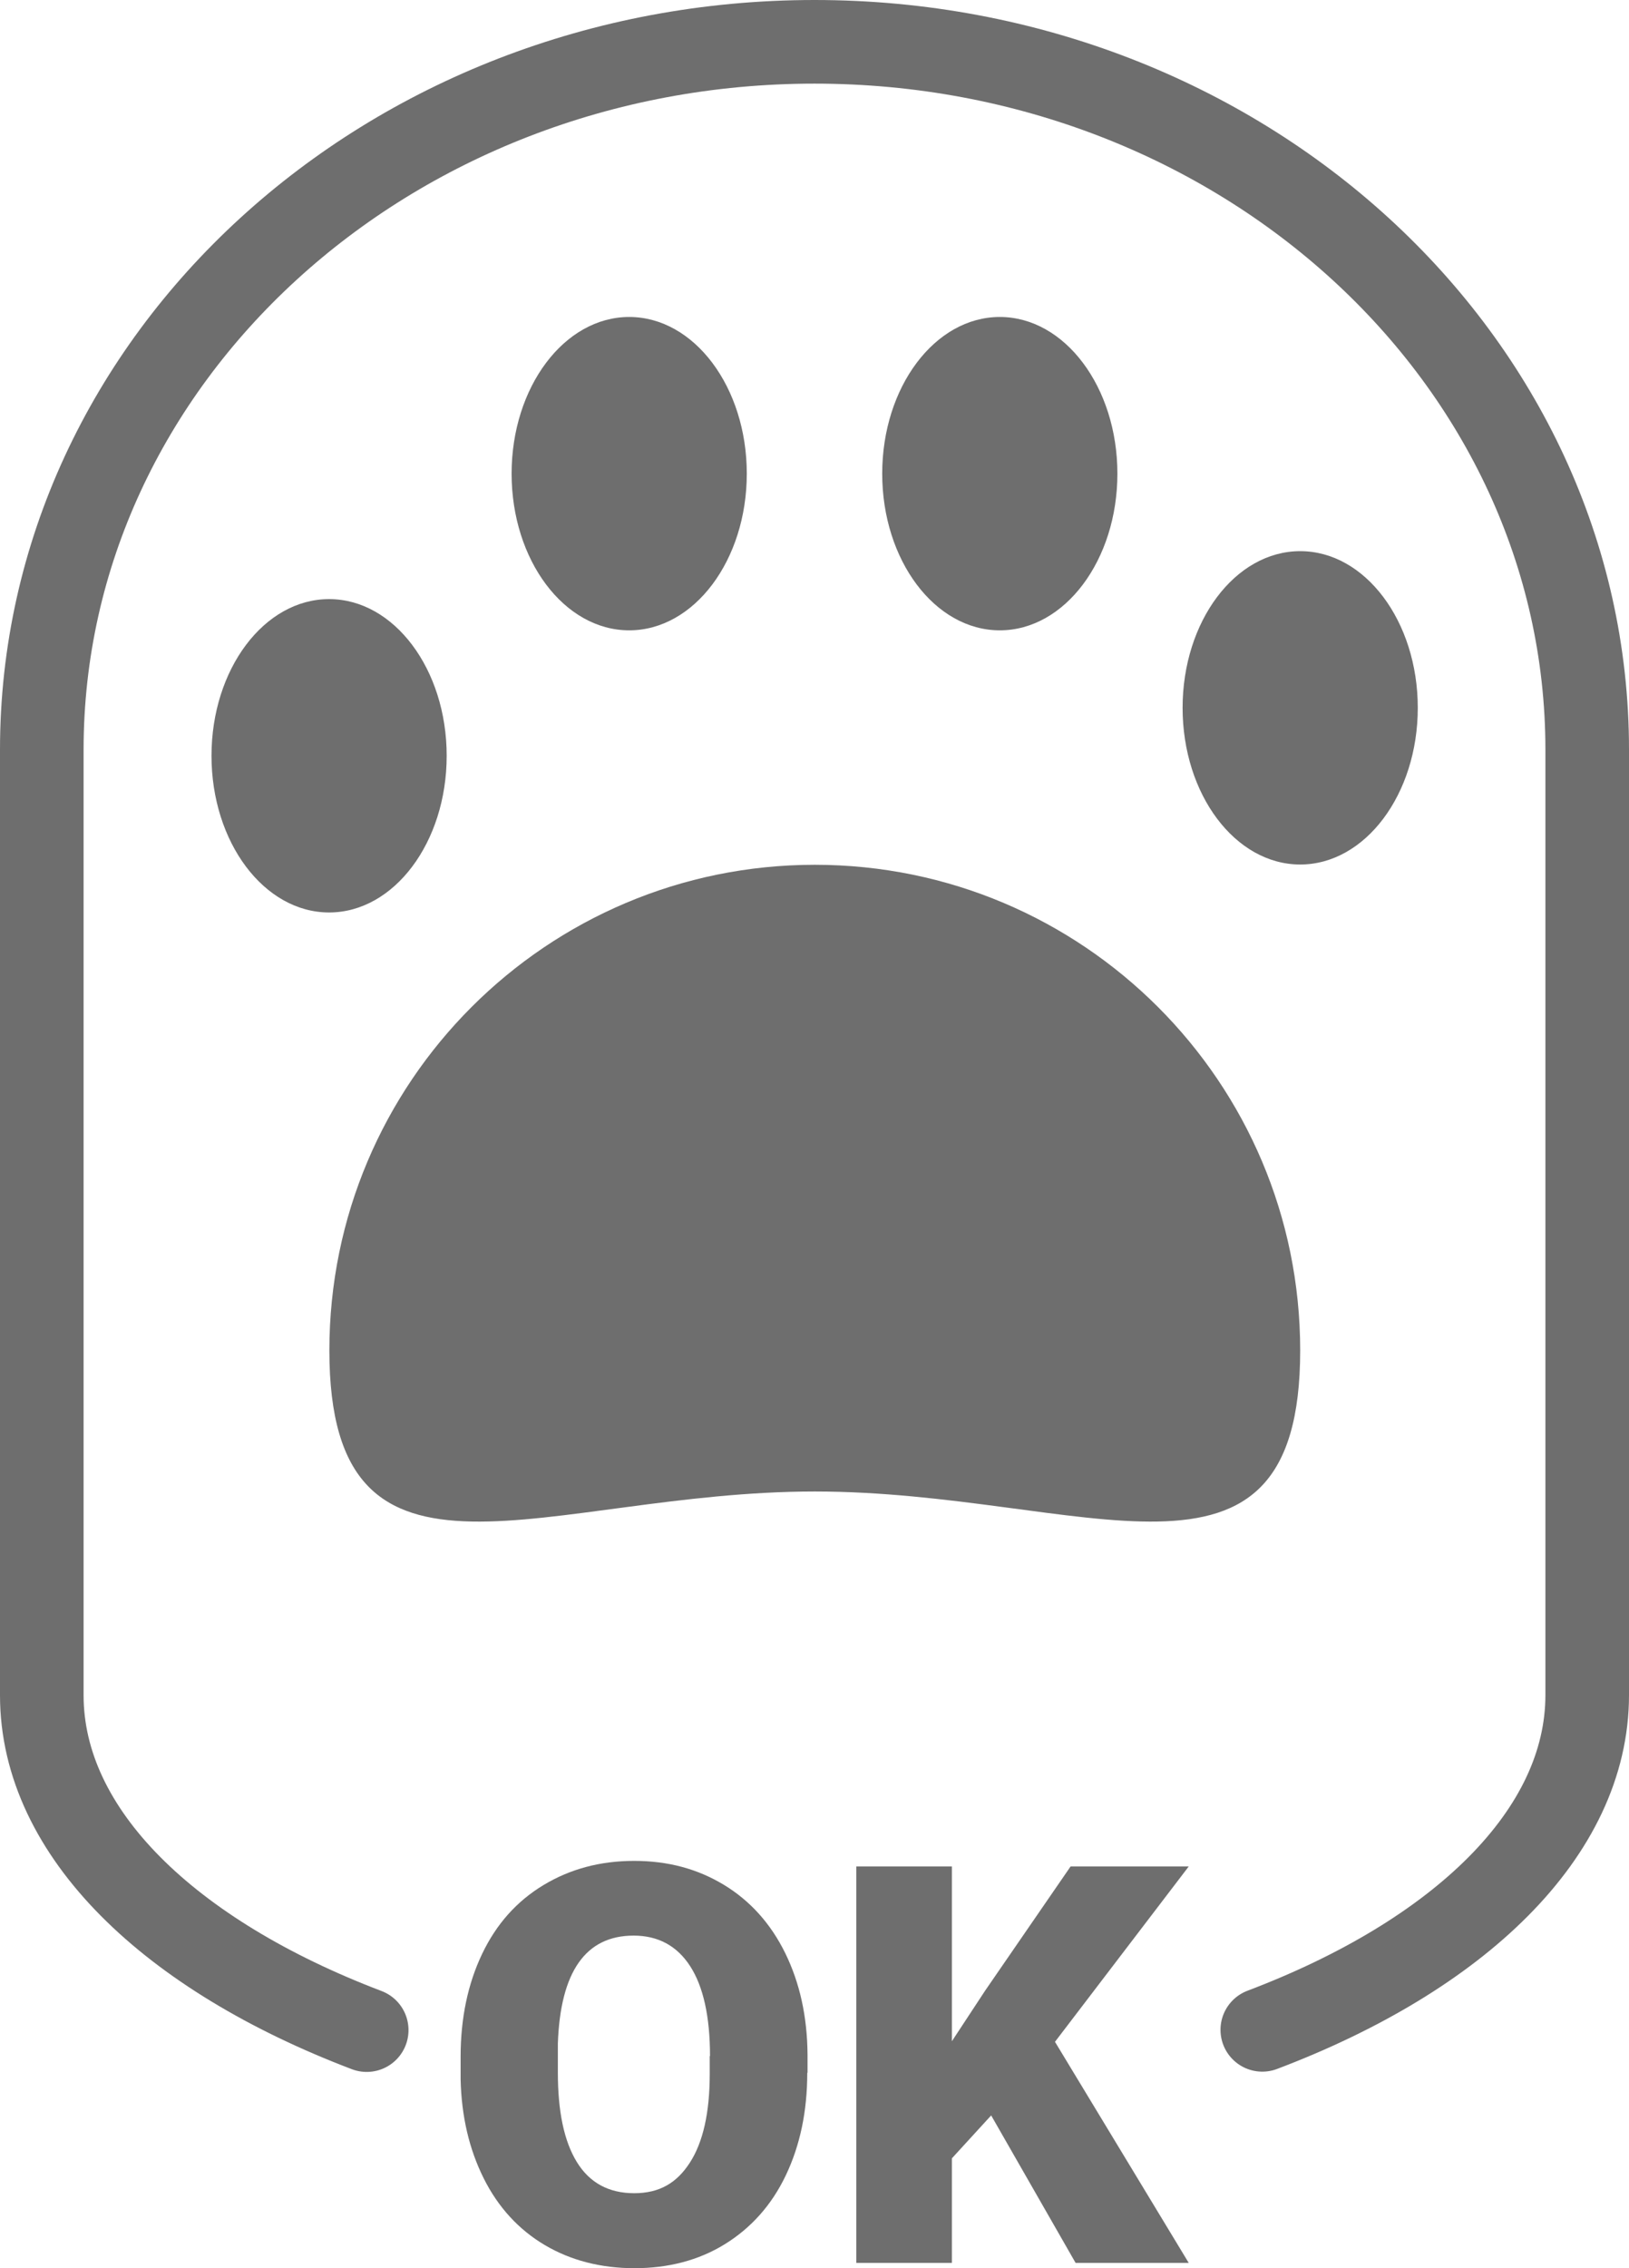
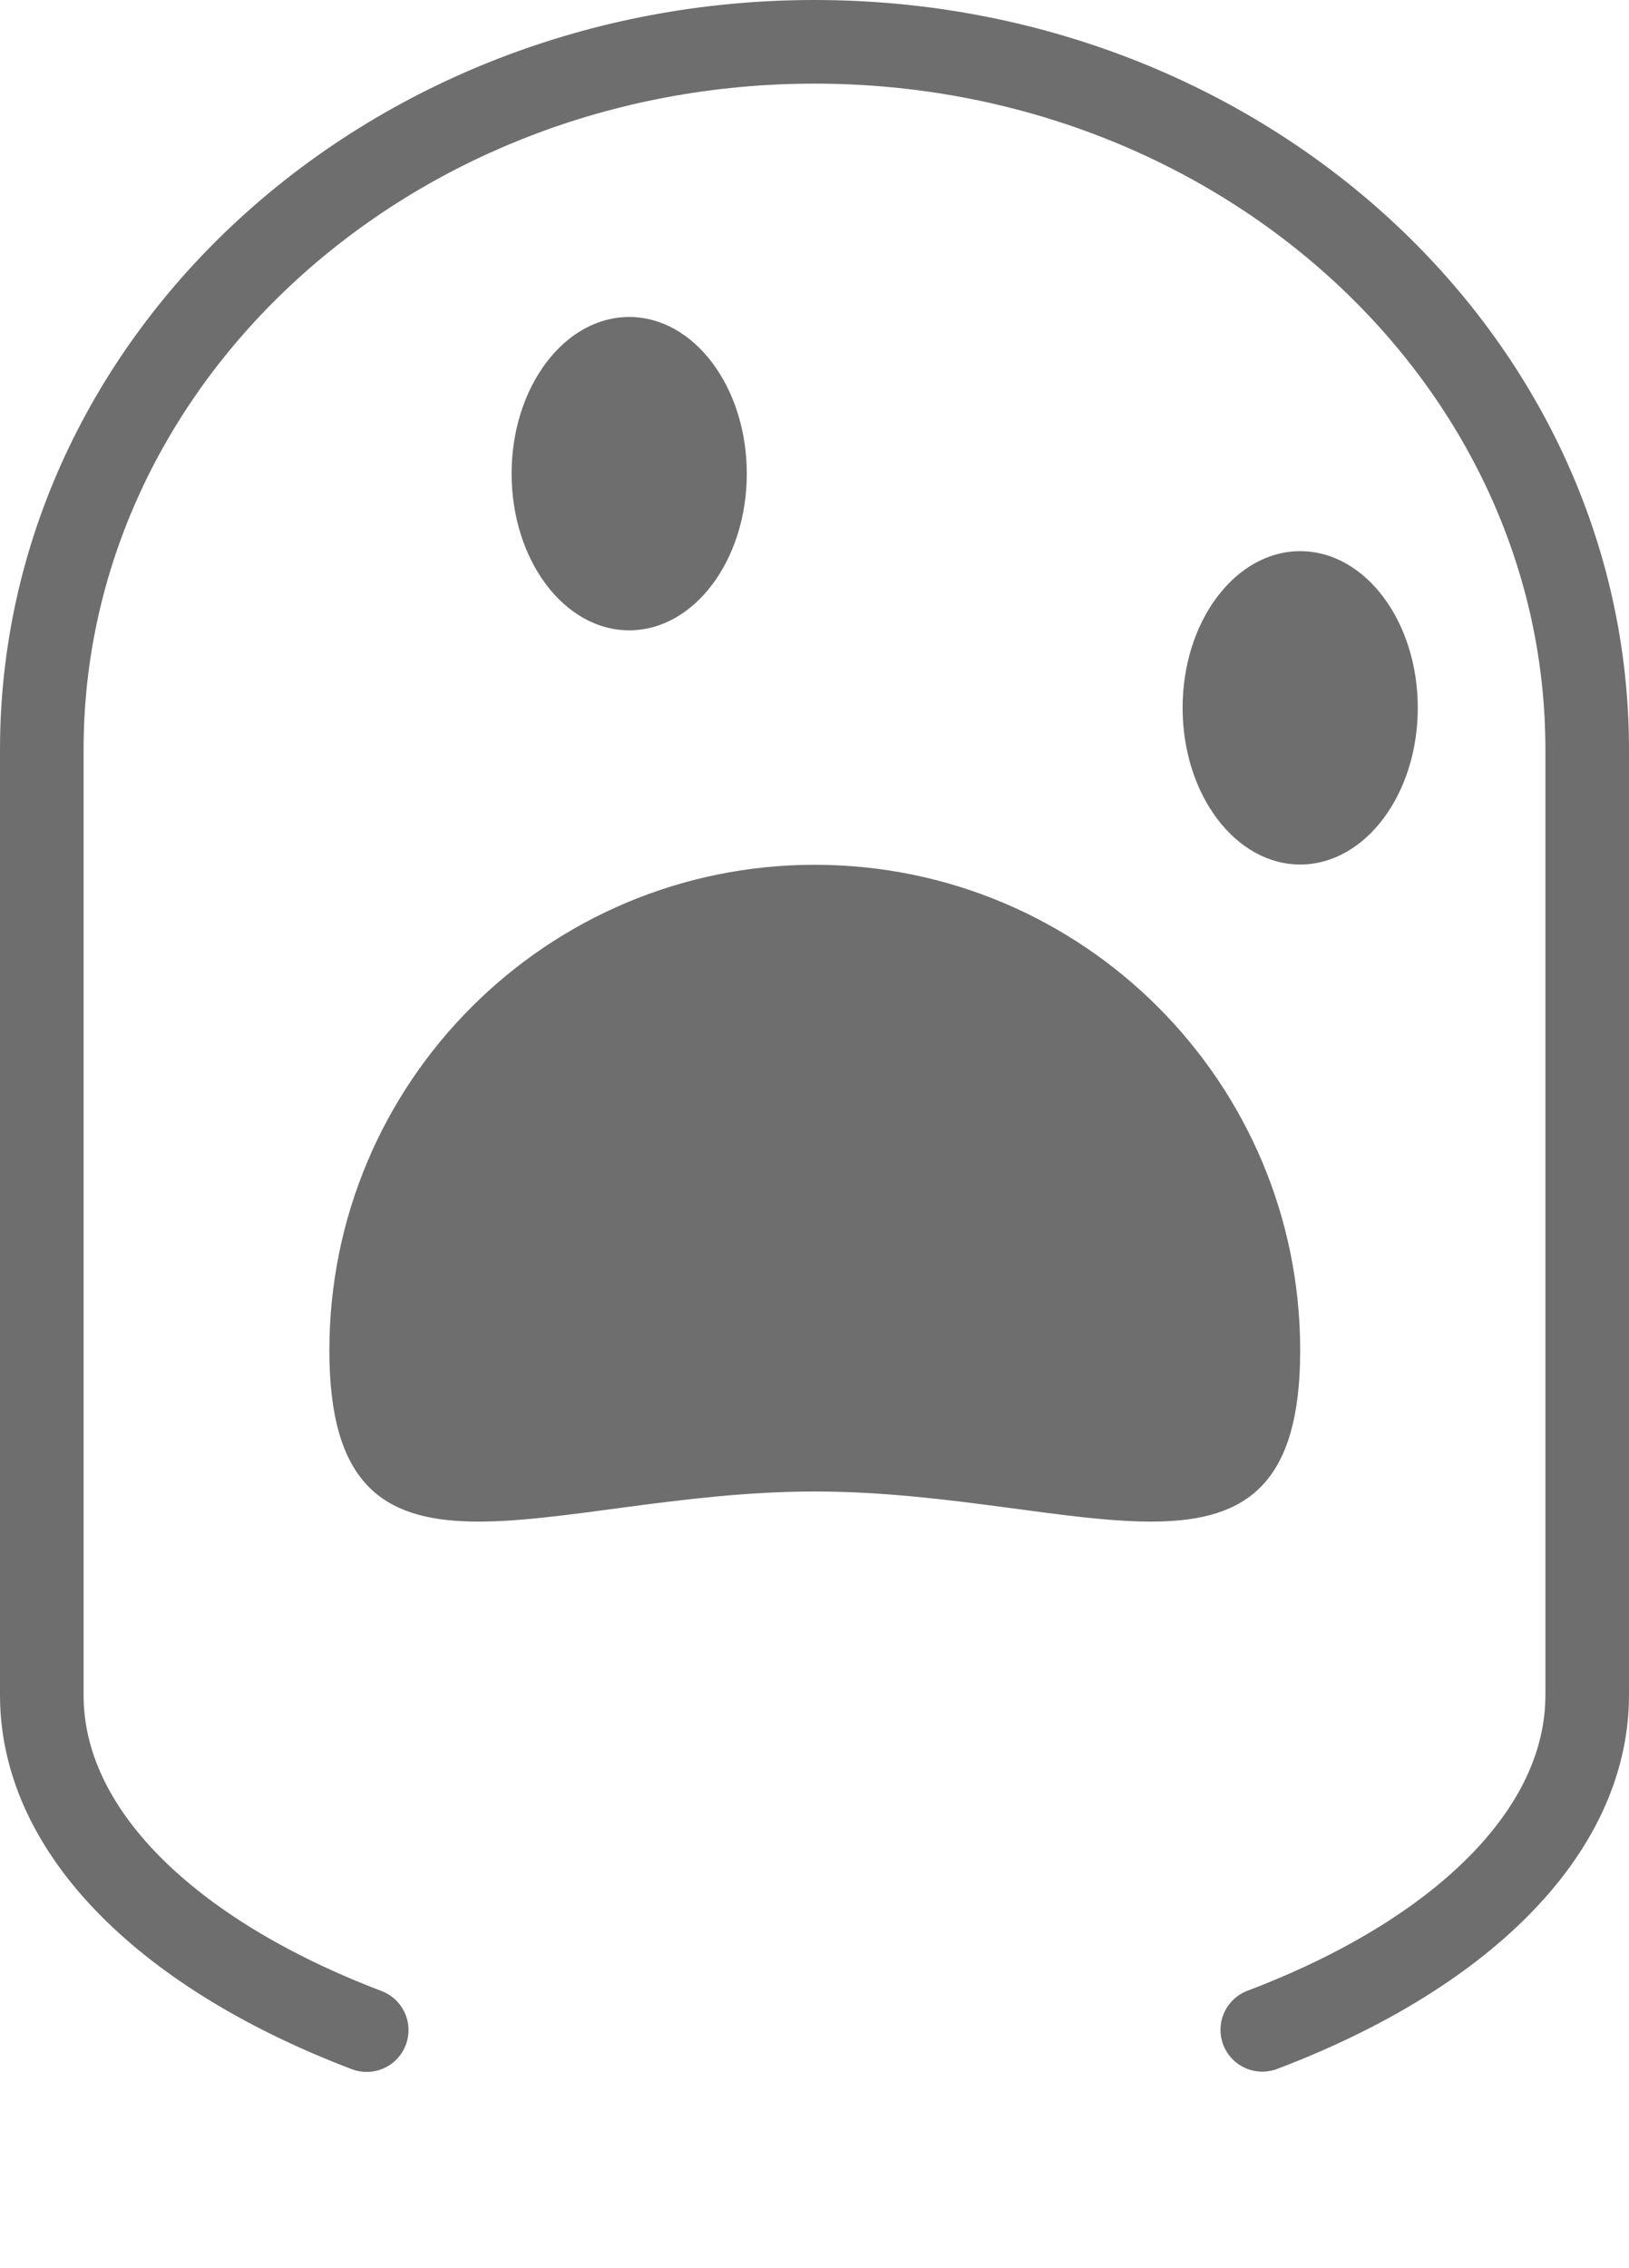
<svg xmlns="http://www.w3.org/2000/svg" id="_レイヤー_2" viewBox="0 0 58.46 81.36">
  <defs>
    <style>.cls-1{fill:none;stroke:#6e6e6e;stroke-linecap:round;stroke-linejoin:round;stroke-width:3px;}.cls-2{fill:#6e6e6e;}</style>
  </defs>
  <g id="_レイヤー_1-2">
    <path class="cls-2" d="m46.66,48.44c0,9.62-7.8,5.06-17.42,5.06s-17.42,4.56-17.42-5.06,7.8-17.42,17.42-17.42,17.42,7.8,17.42,17.42Z" />
-     <ellipse class="cls-2" cx="11.81" cy="27.11" rx="4.22" ry="5.62" />
    <ellipse class="cls-2" cx="22.58" cy="16.99" rx="4.22" ry="5.62" />
-     <ellipse class="cls-2" cx="35.88" cy="16.99" rx="4.22" ry="5.62" />
    <ellipse class="cls-2" cx="46.66" cy="25.39" rx="4.22" ry="5.62" />
    <path class="cls-1" d="m45.3,72.81c7.05-2.67,11.66-7.05,11.66-12.01V26.89c0-14.02-12.42-25.39-27.73-25.39S1.5,12.87,1.5,26.89v33.92c0,4.95,4.61,9.33,11.66,12.01" />
-     <path class="cls-2" d="m28.97,74.35c0,1.39-.26,2.61-.77,3.68s-1.25,1.89-2.19,2.47-2.03.86-3.24.86-2.29-.28-3.22-.83-1.67-1.35-2.19-2.39-.8-2.22-.83-3.56v-.8c0-1.39.26-2.62.77-3.69s1.24-1.89,2.2-2.47,2.04-.87,3.26-.87,2.28.29,3.22.86,1.68,1.39,2.2,2.45.79,2.27.8,3.64v.65Zm-3.49-.6c0-1.41-.24-2.49-.71-3.22s-1.15-1.1-2.03-1.1c-1.72,0-2.63,1.29-2.72,3.87v1.04c0,1.39.22,2.46.68,3.21s1.15,1.12,2.06,1.12,1.53-.37,2-1.1.71-1.79.71-3.17v-.65Z" />
-     <path class="cls-2" d="m35.57,75.88l-1.41,1.54v3.75h-3.43v-14.22h3.43v6.27l1.19-1.81,3.07-4.46h4.24l-4.8,6.29,4.8,7.93h-4.06l-3.03-5.29Z" />
  </g>
</svg>